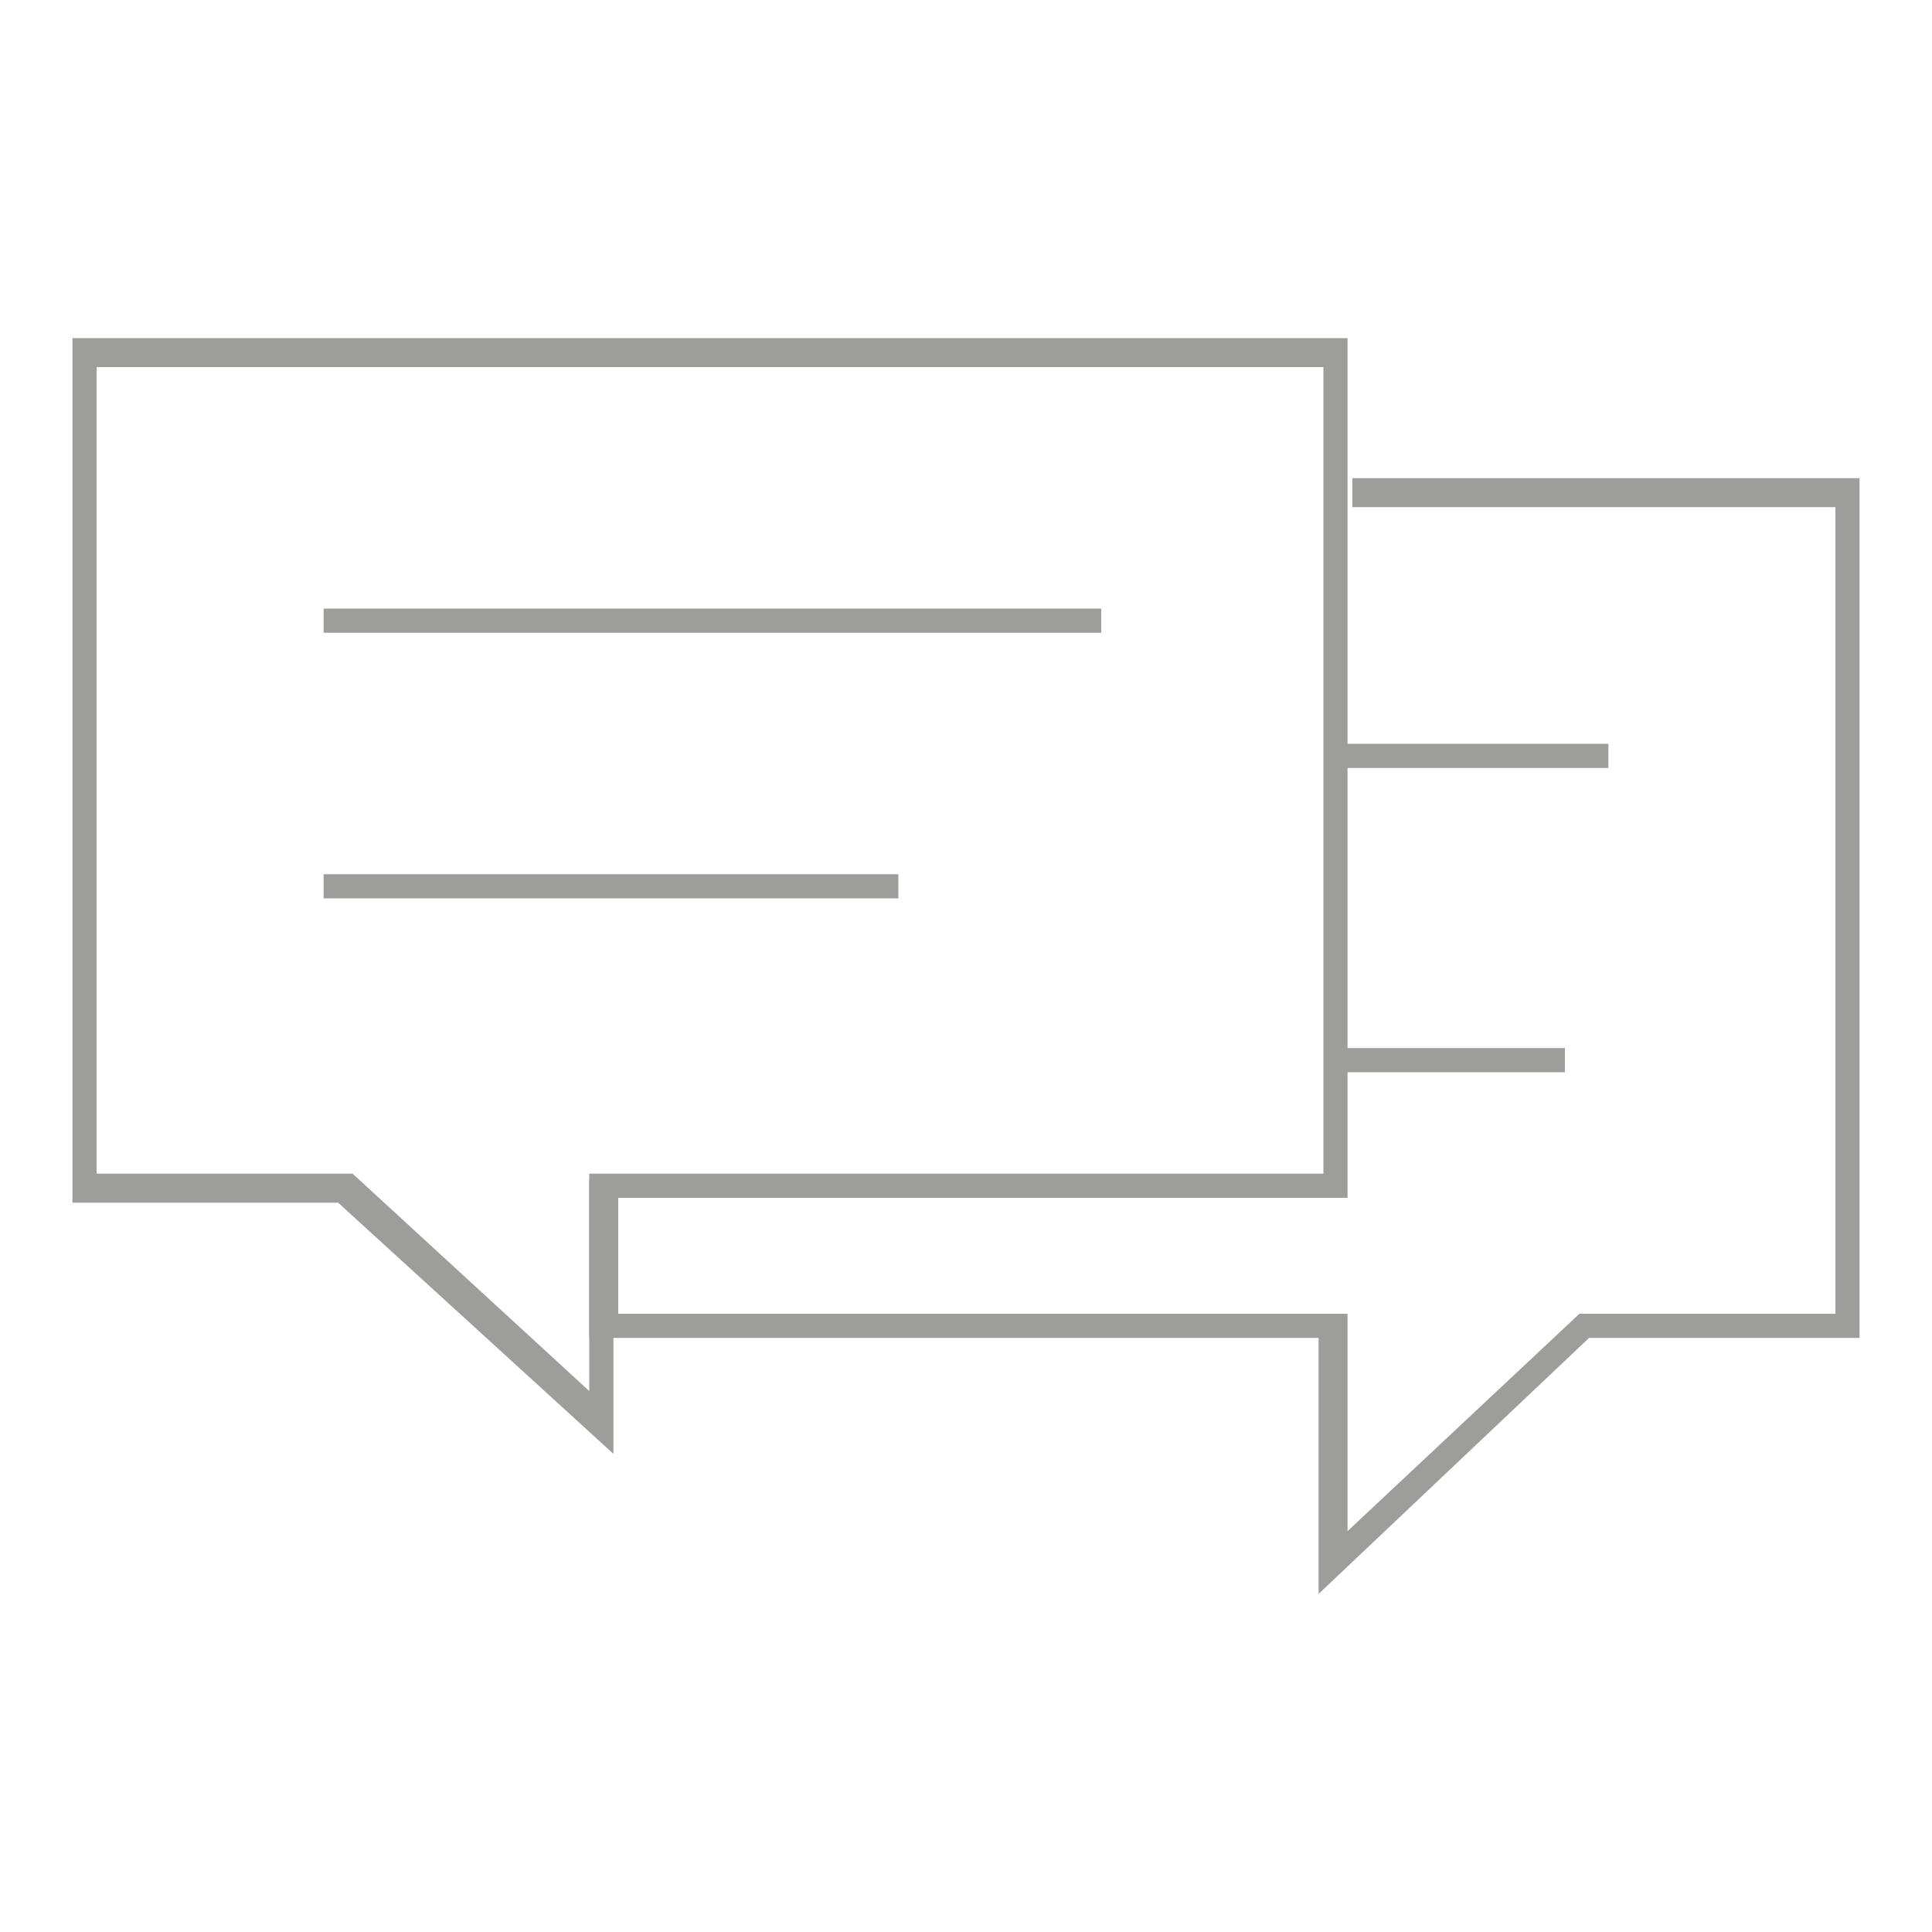
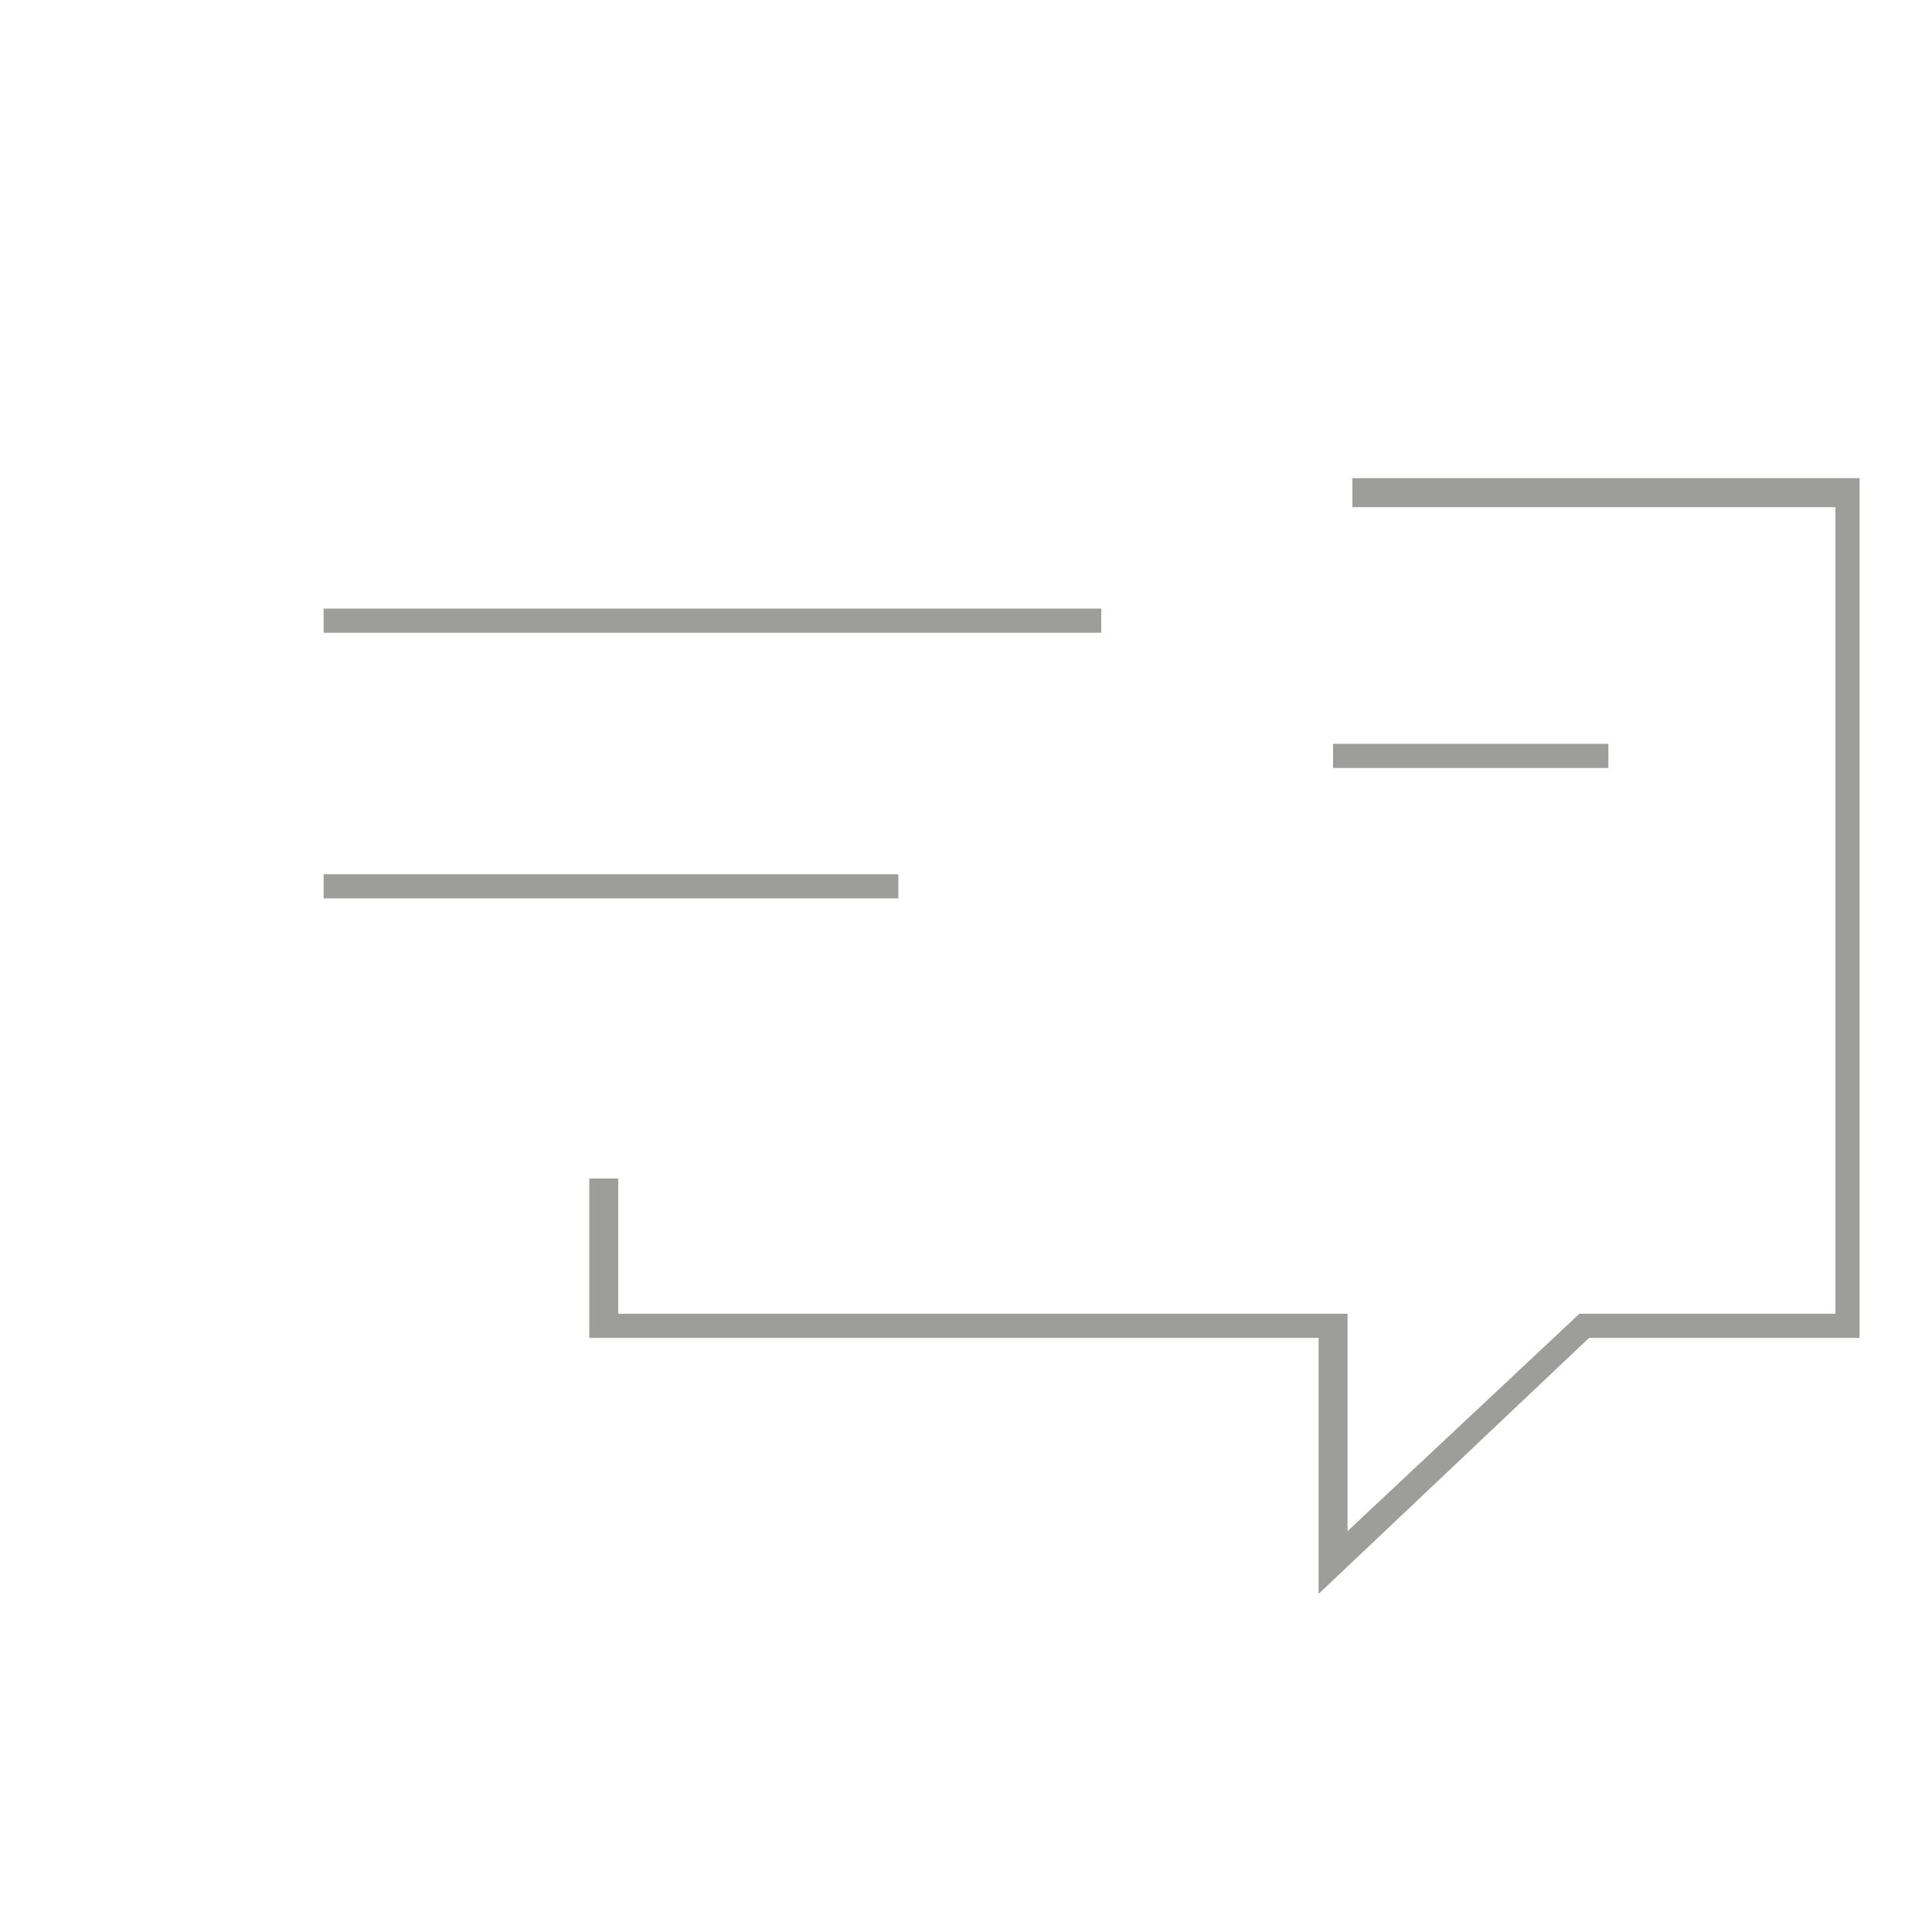
<svg xmlns="http://www.w3.org/2000/svg" version="1.1" id="Laag_1" x="0px" y="0px" viewBox="0 0 40 40" style="enable-background:new 0 0 40 40;" xml:space="preserve">
  <style type="text/css">
	.st0{fill:#9D9D9C;}
</style>
  <g>
    <g>
      <polygon class="st0" points="27.3,33 27.3,27.7 12.2,27.7 12.2,24.4 12.8,24.4 12.8,27.2 27.9,27.2 27.9,31.7 32.7,27.2 38,27.2     38,10.5 28,10.5 28,9.9 38.5,9.9 38.5,27.7 32.9,27.7   " />
    </g>
    <g>
-       <path class="st0" d="M12.7,30.1l-5.7-5.2H1.5V7h26.4v17.8H12.7V30.1z M2,24.3h5.3l4.9,4.5v-4.5h15.2V7.6H2V24.3z" />
-     </g>
+       </g>
    <g>
      <rect x="6.7" y="12.6" class="st0" width="16.1" height="0.5" />
    </g>
    <g>
      <rect x="6.7" y="18.1" class="st0" width="11.9" height="0.5" />
    </g>
    <g>
      <rect x="27.6" y="15.4" class="st0" width="5.7" height="0.5" />
    </g>
    <g>
-       <rect x="27.6" y="21.7" class="st0" width="4.8" height="0.5" />
-     </g>
+       </g>
  </g>
</svg>